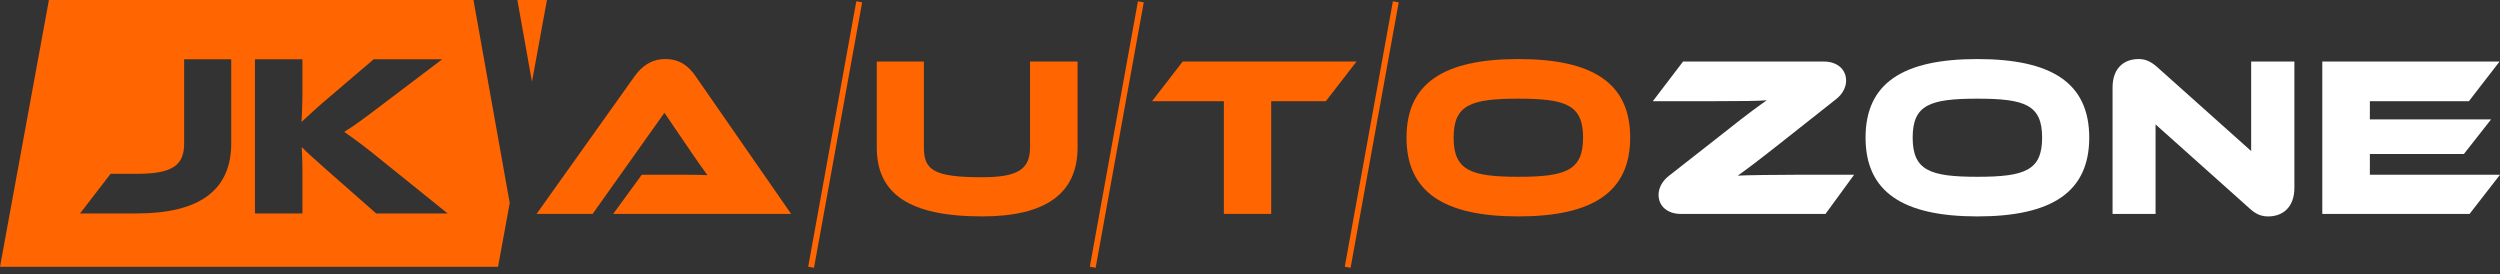
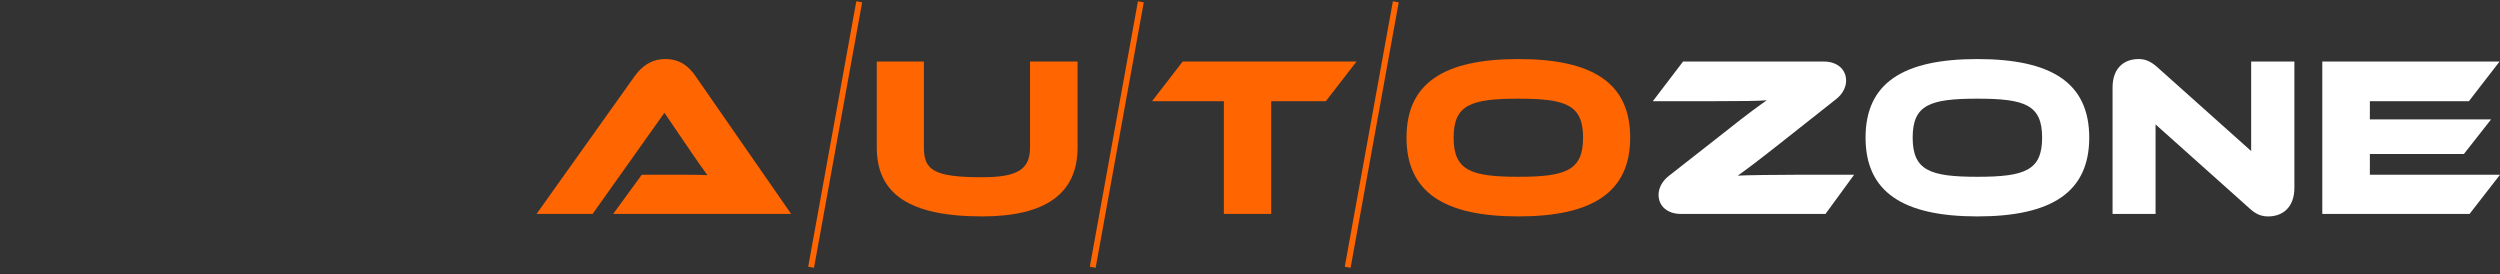
<svg xmlns="http://www.w3.org/2000/svg" width="383" height="42" viewBox="0 0 383 42" fill="none">
  <rect x="0" y="0" width="383" height="42" fill="#333333" stroke="none" />
  <path d="M93.942 32.77L98.321 26.77H104.208C105.609 26.77 107.256 26.77 108.378 26.84C107.747 26.002 106.766 24.572 105.995 23.455L101.79 17.28L90.788 32.77H82.204L97.235 11.663C98.216 10.303 99.653 9.047 101.93 9.047C104.208 9.047 105.539 10.198 106.556 11.663L121.202 32.77H93.942Z" fill="#FF6501" />
  <path d="M165.085 22.583C165.085 29.63 160.214 33.154 150.474 33.154C139.191 33.154 134.321 29.63 134.321 22.583V9.431H141.539V22.583C141.539 26.037 143.01 27.153 150.474 27.153C156.045 27.153 157.797 25.863 157.797 22.583V9.431H165.085V22.583Z" fill="#FF6501" />
  <path d="M207.816 9.431L203.121 15.501H194.747V32.77H187.494V15.501H176.491L181.187 9.431H207.816Z" fill="#FF6501" />
  <path d="M249.745 21.083C249.745 29.421 243.999 33.154 232.611 33.154C221.223 33.154 215.477 29.421 215.477 21.083C215.477 12.745 221.188 9.047 232.611 9.047C244.034 9.047 249.745 12.745 249.745 21.083ZM242.527 21.083C242.527 16.059 239.899 15.117 232.611 15.117C225.323 15.117 222.695 16.059 222.695 21.083C222.695 26.107 225.323 27.084 232.611 27.084C239.899 27.084 242.527 26.107 242.527 21.083Z" fill="#FF6501" />
  <path d="M279.671 32.77H257.456C255.634 32.77 254.093 31.724 254.093 29.84C254.093 28.758 254.688 27.712 255.669 26.944L264.219 20.246C268.108 17.141 269.79 15.989 270.666 15.361C269.404 15.466 267.267 15.501 262.607 15.501H253.217L257.842 9.431H279.461C281.283 9.431 282.824 10.477 282.824 12.361C282.824 13.408 282.229 14.489 281.248 15.222L272.593 22.06C268.739 25.095 267.127 26.281 266.216 26.909C267.372 26.839 271.857 26.77 275.536 26.77H284.051L279.671 32.77Z" fill="white" />
  <path d="M320.071 21.083C320.071 29.421 314.324 33.154 302.937 33.154C291.549 33.154 285.803 29.421 285.803 21.083C285.803 12.745 291.514 9.047 302.937 9.047C314.359 9.047 320.071 12.745 320.071 21.083ZM312.853 21.083C312.853 16.059 310.225 15.117 302.937 15.117C295.649 15.117 293.021 16.059 293.021 21.083C293.021 26.107 295.649 27.084 302.937 27.084C310.225 27.084 312.853 26.107 312.853 21.083Z" fill="white" />
  <path d="M344.598 31.898L330.232 19.06V32.77H323.644V13.408C323.644 10.303 325.536 9.047 327.604 9.047C328.48 9.047 329.356 9.256 330.512 10.303L344.878 23.141V9.431H351.5V28.758C351.5 31.863 349.608 33.154 347.506 33.154C346.595 33.154 345.719 32.945 344.598 31.898Z" fill="white" />
  <path d="M383 26.77L378.34 32.77H355.775V9.431H382.93L378.235 15.501H363.063V18.292H381.633L377.464 23.595H363.063V26.77H383Z" fill="white" />
  <rect x="131.187" y="0.195" width="0.908" height="41.329" transform="rotate(10.277 131.187 0.195)" fill="#FF6501" />
  <rect x="213.39" y="0.195" width="0.908" height="41.329" transform="rotate(10.277 213.39 0.195)" fill="#FF6501" />
  <rect x="174.332" y="0.195" width="0.908" height="41.329" transform="rotate(10.277 174.332 0.195)" fill="#FF6501" />
-   <path fill-rule="evenodd" clip-rule="evenodd" d="M72.536 0H7.494L0 40.874V40.875H76.299L78.09 31.106L72.536 0ZM81.497 12.524L79.261 0H83.793L81.497 12.524ZM20.931 26.628C26.409 26.628 28.212 25.357 28.212 21.968V9.083H35.425V21.968C35.425 29.134 30.57 32.7 20.931 32.7H12.262L16.943 26.628H20.931ZM57.631 32.7H68.579L58.89 24.898C55.882 22.427 54.063 21.121 52.734 20.203C54.238 19.285 55.672 18.226 58.785 15.861L67.739 9.083H57.246L50.496 14.838C48.591 16.445 47.383 17.574 46.499 18.4C46.392 18.5 46.291 18.595 46.193 18.685C46.263 17.45 46.333 16.002 46.333 14.555V9.083H39.058V32.7H46.333V25.922C46.333 25.153 46.301 24.367 46.269 23.598C46.254 23.238 46.24 22.882 46.228 22.533C47.033 23.345 48.152 24.369 50.566 26.487L57.631 32.7Z" fill="#FF6501" />
</svg>